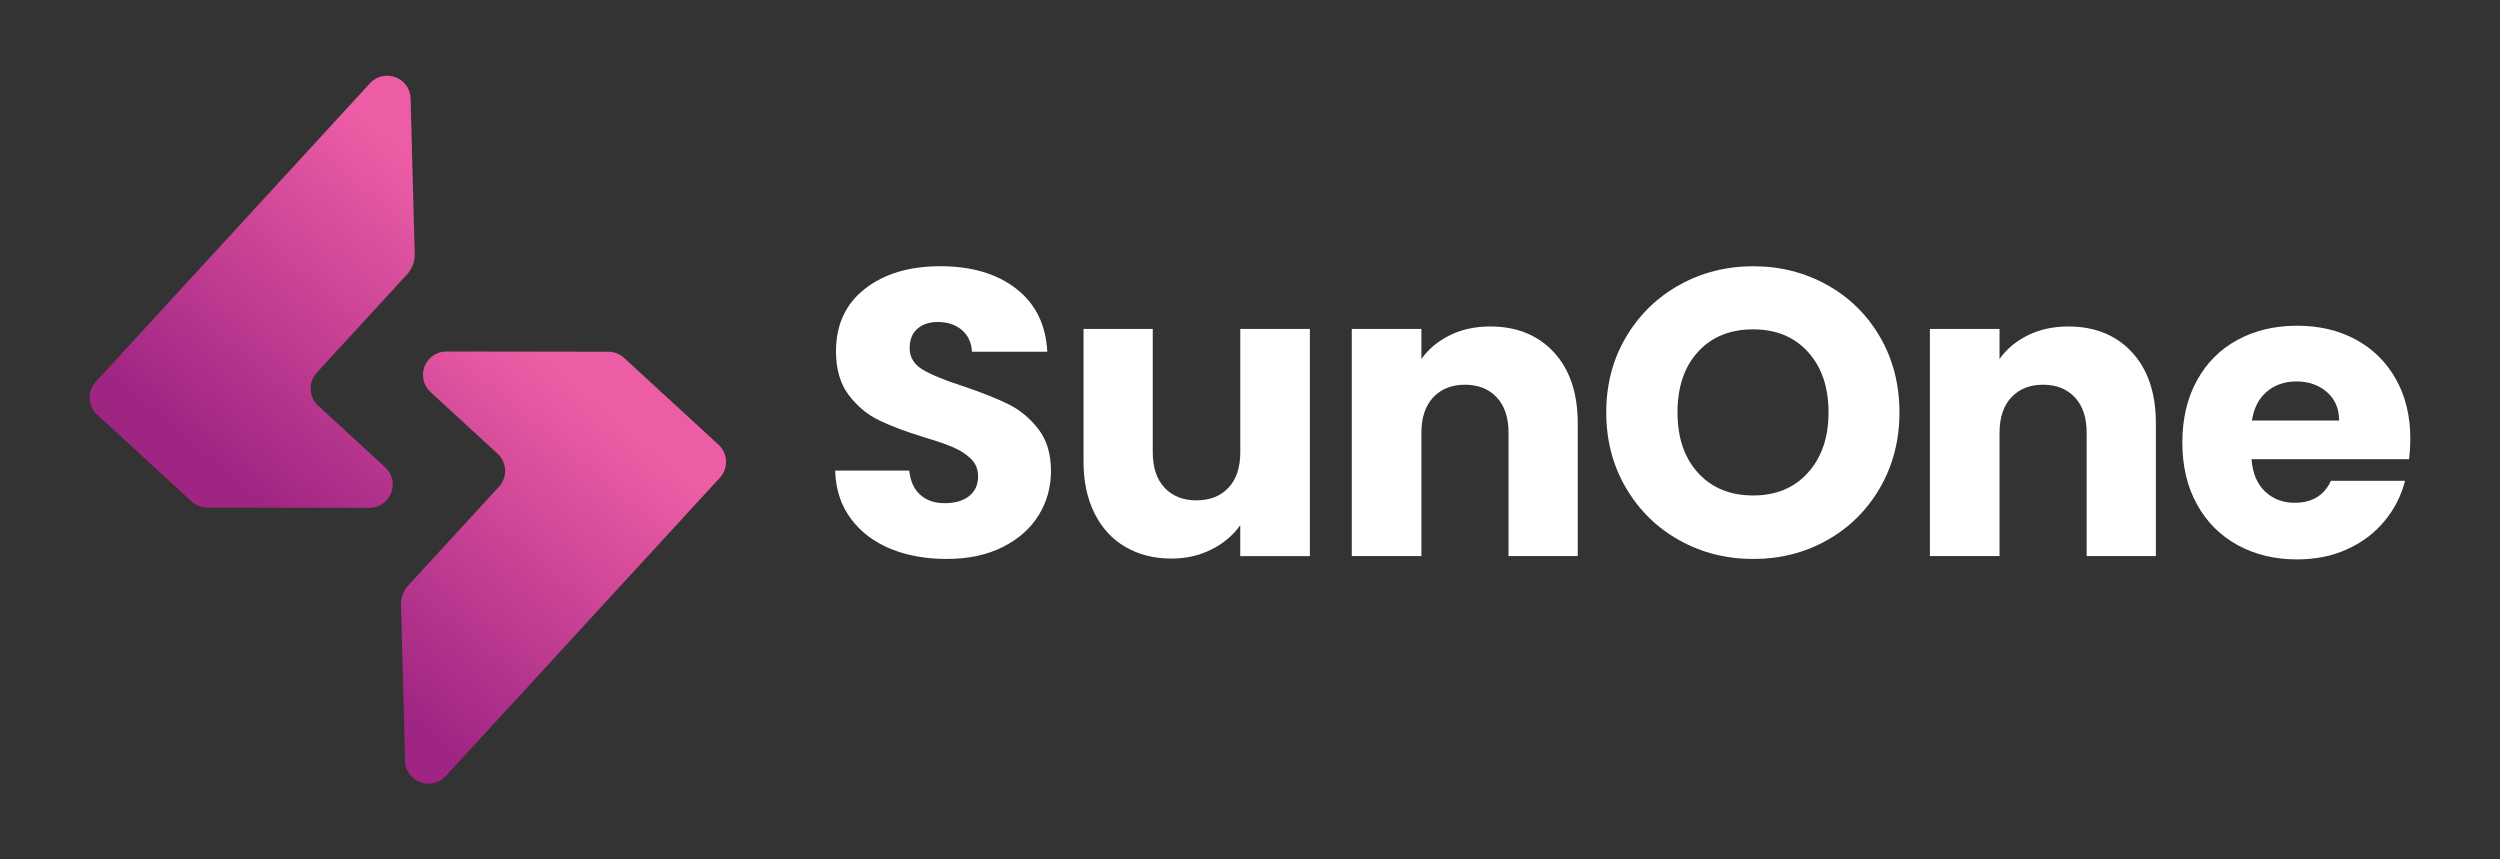
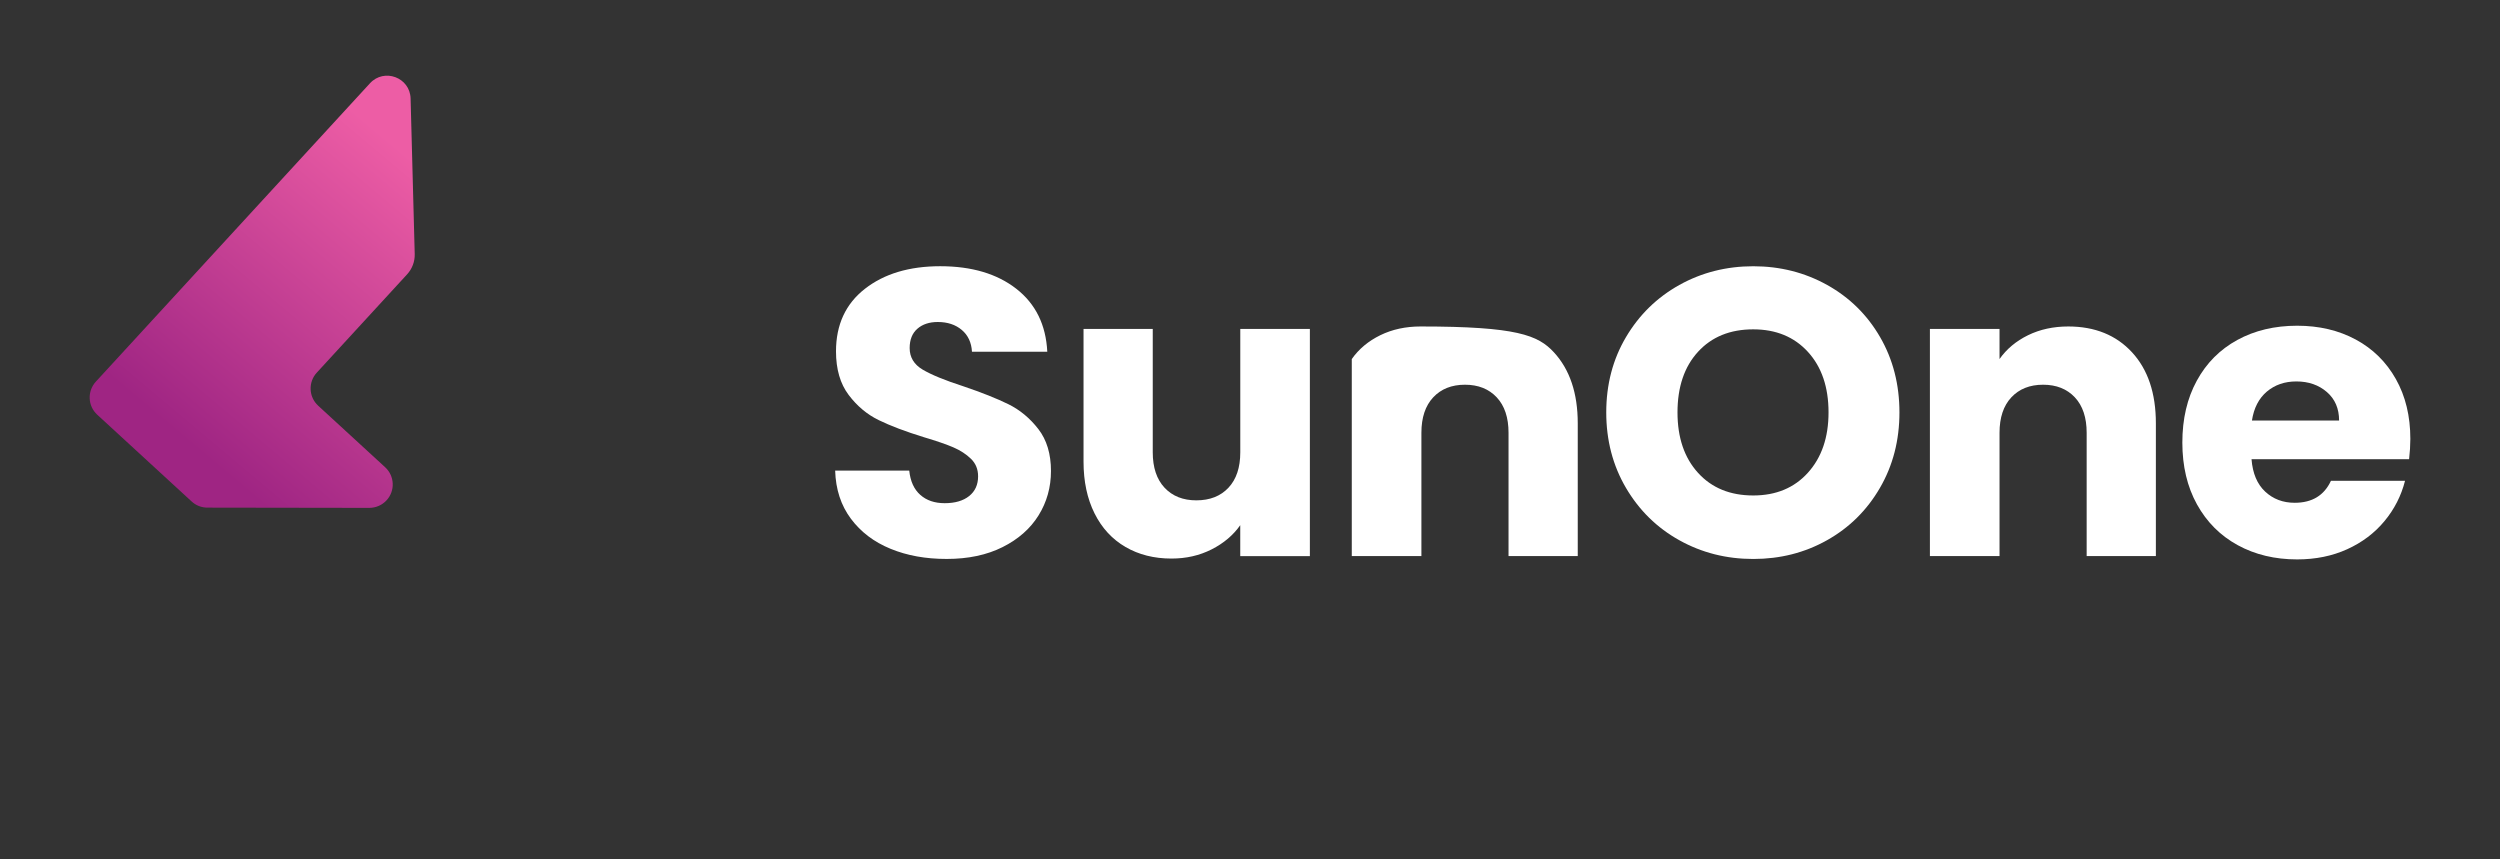
<svg xmlns="http://www.w3.org/2000/svg" version="1.1" id="Capa_1" x="0px" y="0px" viewBox="0 0 800 275" style="enable-background:new 0 0 800 275;" xml:space="preserve">
  <rect x="0" y="0" width="800" height="275" fill="#333333" stroke="none" />
  <style type="text/css">
	.st0{fill:#FFFFFF;}
	.st1{fill:url(#SVGID_1_);}
	.st2{fill:url(#SVGID_2_);}
</style>
  <g>
    <g>
      <path class="st0" d="M284.97,175.61c-5.3-2.17-9.53-5.38-12.7-9.64c-3.17-4.26-4.84-9.38-5.02-15.37h23.71    c0.35,3.39,1.52,5.97,3.52,7.75c2,1.78,4.6,2.67,7.82,2.67c3.3,0,5.91-0.76,7.82-2.28c1.91-1.52,2.87-3.63,2.87-6.32    c0-2.26-0.76-4.12-2.28-5.6c-1.52-1.48-3.39-2.69-5.6-3.65c-2.21-0.96-5.36-2.04-9.45-3.26c-5.91-1.82-10.73-3.65-14.46-5.47    c-3.74-1.82-6.95-4.51-9.64-8.08c-2.69-3.56-4.04-8.21-4.04-13.94c0-8.51,3.08-15.18,9.25-20c6.17-4.82,14.2-7.23,24.1-7.23    c10.07,0,18.19,2.41,24.36,7.23c6.17,4.82,9.47,11.53,9.9,20.13h-24.1c-0.17-2.95-1.26-5.28-3.26-6.97    c-2-1.69-4.56-2.54-7.69-2.54c-2.69,0-4.87,0.72-6.51,2.15c-1.65,1.43-2.48,3.5-2.48,6.19c0,2.95,1.39,5.26,4.17,6.9    c2.78,1.65,7.12,3.43,13.03,5.34c5.91,2,10.7,3.91,14.4,5.73c3.69,1.82,6.88,4.47,9.58,7.95c2.69,3.47,4.04,7.95,4.04,13.42    c0,5.21-1.33,9.95-3.97,14.2c-2.65,4.26-6.49,7.64-11.53,10.16c-5.04,2.52-10.99,3.78-17.85,3.78    C296.26,178.87,290.26,177.79,284.97,175.61z" />
      <path class="st0" d="M419.16,105.26v72.7h-22.28v-9.9c-2.26,3.21-5.32,5.8-9.18,7.75c-3.87,1.96-8.14,2.93-12.83,2.93    c-5.56,0-10.47-1.24-14.72-3.71c-4.26-2.48-7.56-6.06-9.9-10.75c-2.34-4.69-3.52-10.21-3.52-16.55v-42.47h22.15v39.48    c0,4.86,1.26,8.64,3.78,11.33c2.52,2.69,5.91,4.04,10.16,4.04c4.34,0,7.77-1.35,10.29-4.04c2.52-2.69,3.78-6.47,3.78-11.33v-39.48    H419.16z" />
-       <path class="st0" d="M497.26,112.75c5.08,5.52,7.62,13.09,7.62,22.73v42.47h-22.15v-39.47c0-4.86-1.26-8.64-3.78-11.33    c-2.52-2.69-5.91-4.04-10.16-4.04c-4.26,0-7.64,1.35-10.16,4.04c-2.52,2.69-3.78,6.47-3.78,11.33v39.47h-22.28v-72.7h22.28v9.64    c2.26-3.21,5.3-5.75,9.12-7.62c3.82-1.87,8.12-2.8,12.9-2.8C485.38,104.48,492.18,107.24,497.26,112.75z" />
+       <path class="st0" d="M497.26,112.75c5.08,5.52,7.62,13.09,7.62,22.73v42.47h-22.15v-39.47c0-4.86-1.26-8.64-3.78-11.33    c-2.52-2.69-5.91-4.04-10.16-4.04c-4.26,0-7.64,1.35-10.16,4.04c-2.52,2.69-3.78,6.47-3.78,11.33v39.47h-22.28v-72.7v9.64    c2.26-3.21,5.3-5.75,9.12-7.62c3.82-1.87,8.12-2.8,12.9-2.8C485.38,104.48,492.18,107.24,497.26,112.75z" />
      <path class="st0" d="M537.39,172.88c-7.17-3.99-12.86-9.58-17.07-16.74c-4.21-7.16-6.32-15.22-6.32-24.17    c0-8.94,2.1-16.98,6.32-24.1c4.21-7.12,9.9-12.68,17.07-16.68c7.17-3.99,15.05-5.99,23.65-5.99c8.6,0,16.48,2,23.65,5.99    c7.17,4,12.81,9.55,16.94,16.68c4.12,7.12,6.19,15.16,6.19,24.1c0,8.95-2.08,17-6.25,24.17c-4.17,7.17-9.82,12.75-16.94,16.74    c-7.12,4-14.98,5.99-23.58,5.99C552.43,178.87,544.55,176.87,537.39,172.88z M578.55,151.25c4.38-4.86,6.58-11.29,6.58-19.28    c0-8.08-2.19-14.53-6.58-19.35c-4.39-4.82-10.23-7.23-17.52-7.23c-7.38,0-13.27,2.39-17.65,7.17c-4.39,4.78-6.58,11.25-6.58,19.41    c0,8.08,2.19,14.53,6.58,19.35c4.38,4.82,10.27,7.23,17.65,7.23C568.33,158.55,574.17,156.12,578.55,151.25z" />
      <path class="st0" d="M682.26,112.75c5.08,5.52,7.62,13.09,7.62,22.73v42.47h-22.15v-39.47c0-4.86-1.26-8.64-3.78-11.33    c-2.52-2.69-5.91-4.04-10.16-4.04c-4.26,0-7.64,1.35-10.16,4.04c-2.52,2.69-3.78,6.47-3.78,11.33v39.47h-22.28v-72.7h22.28v9.64    c2.26-3.21,5.3-5.75,9.12-7.62c3.82-1.87,8.12-2.8,12.9-2.8C670.38,104.48,677.18,107.24,682.26,112.75z" />
      <path class="st0" d="M770.91,146.95h-50.42c0.35,4.52,1.8,7.97,4.36,10.36c2.56,2.39,5.71,3.58,9.45,3.58    c5.56,0,9.42-2.34,11.6-7.03h23.71c-1.22,4.78-3.41,9.08-6.58,12.9c-3.17,3.82-7.15,6.82-11.92,8.99    c-4.78,2.17-10.12,3.26-16.02,3.26c-7.12,0-13.46-1.52-19.02-4.56c-5.56-3.04-9.9-7.38-13.03-13.03    c-3.13-5.65-4.69-12.25-4.69-19.8c0-7.56,1.54-14.16,4.63-19.8c3.08-5.65,7.4-9.99,12.96-13.03c5.56-3.04,11.94-4.56,19.15-4.56    c7.04,0,13.29,1.48,18.76,4.43c5.47,2.95,9.75,7.17,12.83,12.64c3.08,5.47,4.63,11.86,4.63,19.15    C771.3,142.52,771.17,144.69,770.91,146.95z M748.51,134.57c0-3.82-1.3-6.86-3.91-9.12c-2.61-2.26-5.86-3.39-9.77-3.39    c-3.74,0-6.88,1.09-9.45,3.26c-2.56,2.17-4.15,5.26-4.76,9.25H748.51z" />
    </g>
    <g>
      <linearGradient id="SVGID_1_" gradientUnits="userSpaceOnUse" x1="105.853" y1="226.832" x2="199.942" y2="114.701">
        <stop offset="0.094" style="stop-color:#9F2583" />
        <stop offset="0.883" style="stop-color:#ED5DA5" />
      </linearGradient>
-       <path class="st1" d="M194.67,112.56l-51.81-0.08c-2.1,0-4.11,0.88-5.53,2.42v0c-2.8,3.05-2.6,7.78,0.45,10.58l21.43,19.69    c3.05,2.8,3.25,7.54,0.45,10.58l-28.91,31.47c-1.62,1.77-2.5,4.1-2.43,6.5l1.32,49.76c0.18,6.73,8.45,9.82,13,4.87l87.72-95.48    c2.8-3.05,2.6-7.78-0.45-10.58l-30.19-27.75C198.35,113.26,196.54,112.56,194.67,112.56z" />
      <linearGradient id="SVGID_2_" gradientUnits="userSpaceOnUse" x1="-9025.508" y1="-2013.584" x2="-9119.597" y2="-1901.454" gradientTransform="matrix(-1 0 0 -1 -8964.417 -1853.285)">
        <stop offset="0.094" style="stop-color:#9F2583" />
        <stop offset="0.883" style="stop-color:#ED5DA5" />
      </linearGradient>
      <path class="st2" d="M66.36,162.44l51.81,0.08c2.1,0,4.11-0.88,5.53-2.42l0,0c2.8-3.05,2.6-7.78-0.45-10.58l-21.43-19.69    c-3.05-2.8-3.25-7.54-0.45-10.58l28.91-31.47c1.62-1.77,2.5-4.1,2.43-6.5l-1.32-49.76c-0.18-6.73-8.45-9.82-13-4.87l-87.72,95.48    c-2.8,3.05-2.6,7.78,0.45,10.58l30.19,27.75C62.68,161.74,64.49,162.44,66.36,162.44z" />
    </g>
  </g>
</svg>